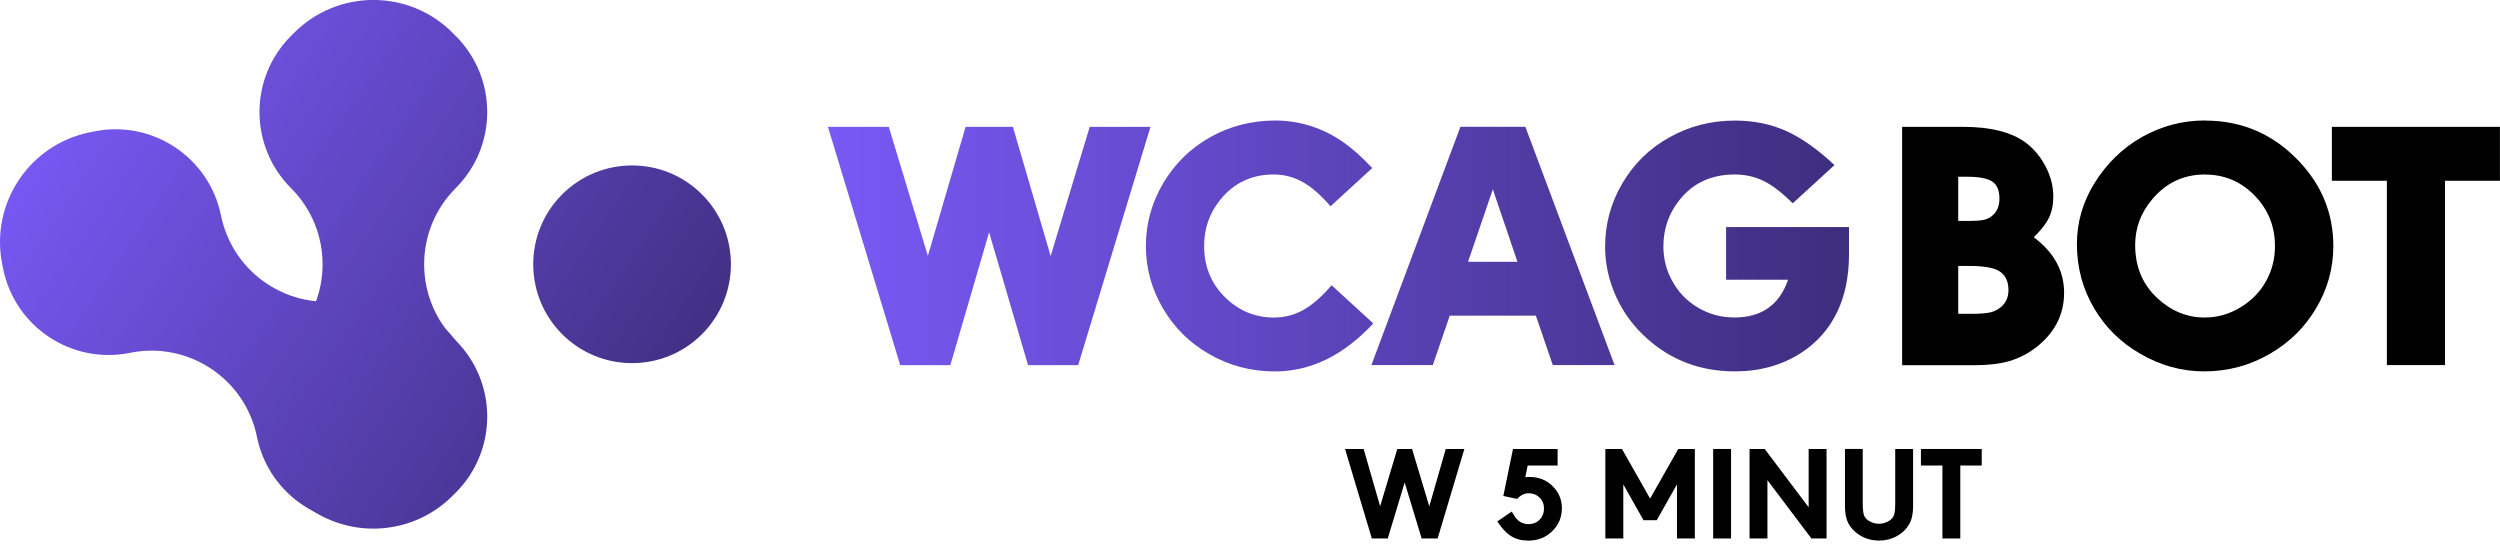
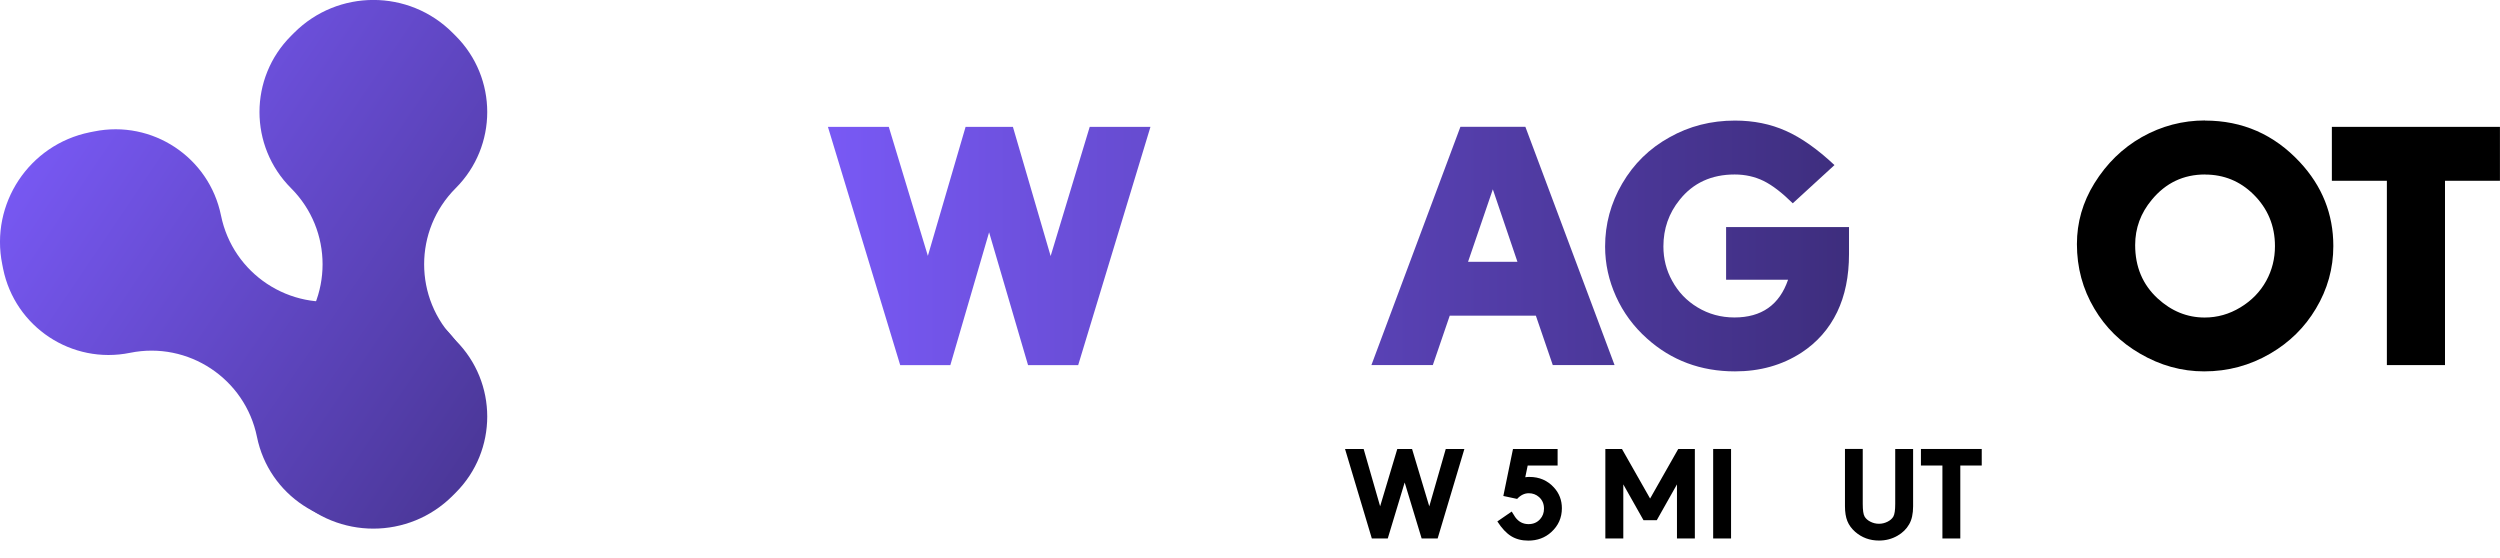
<svg xmlns="http://www.w3.org/2000/svg" xmlns:xlink="http://www.w3.org/1999/xlink" id="Layer_1" data-name="Layer 1" viewBox="0 0 409.49 91.44">
  <defs>
    <style>
      .cls-1 {
        fill: url(#linear-gradient-7);
      }

      .cls-2 {
        fill: url(#linear-gradient-5);
      }

      .cls-3 {
        fill: url(#linear-gradient-6);
      }

      .cls-4 {
        fill: url(#linear-gradient-4);
      }

      .cls-5 {
        fill: url(#linear-gradient-3);
      }

      .cls-6 {
        fill: url(#linear-gradient-2);
      }

      .cls-7 {
        fill: url(#linear-gradient);
      }
    </style>
    <linearGradient id="linear-gradient" x1="9.86" y1="8.67" x2="212.82" y2="145.65" gradientUnits="userSpaceOnUse">
      <stop offset="0" stop-color="#7a5af8" />
      <stop offset="1" stop-color="#000" />
    </linearGradient>
    <linearGradient id="linear-gradient-2" x1="-1.73" y1="25.84" x2="201.23" y2="162.82" xlink:href="#linear-gradient" />
    <linearGradient id="linear-gradient-3" x1="23.12" y1="-10.98" x2="226.08" y2="126" xlink:href="#linear-gradient" />
    <linearGradient id="linear-gradient-4" x1="131.45" y1="40.29" x2="478.5" y2="40.29" xlink:href="#linear-gradient" />
    <linearGradient id="linear-gradient-5" x1="131.45" y1="40.29" x2="478.5" y2="40.29" xlink:href="#linear-gradient" />
    <linearGradient id="linear-gradient-6" x1="131.45" y1="40.29" x2="478.5" y2="40.29" xlink:href="#linear-gradient" />
    <linearGradient id="linear-gradient-7" x1="131.45" y1="40.29" x2="478.5" y2="40.29" xlink:href="#linear-gradient" />
  </defs>
  <g>
    <path class="cls-7" d="M74.64,55.76c6.89,6.89,6.89,18.05,0,24.94l-.51.51c-7.17,7.17-18.79,7.17-25.95,0l-.51-.51c-6.89-6.89-6.89-18.05,0-24.94,6.89-6.89,6.89-18.05,0-24.94-6.89-6.89-6.89-18.05,0-24.94l.51-.51c7.17-7.17,18.79-7.17,25.95,0l.51.51c6.89,6.89,6.89,18.05,0,24.94-6.89,6.89-6.89,18.05,0,24.94Z" />
    <path class="cls-6" d="M56.99,49.07c9.54-1.94,18.85,4.22,20.79,13.77l.14.71c2.02,9.93-4.4,19.62-14.33,21.64l-.71.14c-9.54,1.94-18.85-4.22-20.79-13.77-1.94-9.54-11.25-15.71-20.79-13.77-9.54,1.94-18.85-4.22-20.79-13.77l-.14-.71c-2.02-9.93,4.4-19.62,14.33-21.64l.71-.14c9.54-1.94,18.85,4.23,20.79,13.77,1.94,9.54,11.25,15.71,20.79,13.77Z" />
-     <path class="cls-5" d="M114.98,31.84c6.32,6.32,6.32,16.58,0,22.9-6.32,6.32-16.58,6.32-22.9,0-6.32-6.32-6.32-16.58,0-22.9,6.32-6.32,16.58-6.32,22.9,0Z" />
  </g>
  <g>
    <g>
      <path class="cls-4" d="M145.58,20.78l6.4,21.13,6.18-21.13h7.75l6.18,21.16,6.4-21.16h9.95l-11.84,39.03h-8.21l-6.38-21.76-6.35,21.76h-8.21l-11.84-39.03h9.95Z" />
-       <path class="cls-2" d="M217.93,33.78c-1.58-1.83-3.1-3.15-4.56-3.97-1.46-.82-3.04-1.23-4.76-1.23-3.58,0-6.49,1.37-8.72,4.12-1.77,2.17-2.66,4.7-2.66,7.58,0,3.45,1.21,6.32,3.63,8.61,2.21,2.08,4.81,3.12,7.81,3.12,1.73,0,3.34-.41,4.82-1.24,1.48-.83,3.02-2.18,4.62-4.05l6.83,6.26c-4.88,5.24-10.26,7.86-16.15,7.86-3.91,0-7.53-.97-10.86-2.92-3.13-1.81-5.59-4.26-7.41-7.35-1.89-3.2-2.83-6.62-2.83-10.26s.93-7.05,2.8-10.24c1.91-3.24,4.49-5.78,7.75-7.61,3.24-1.81,6.79-2.72,10.64-2.72s7.71,1.16,11.06,3.49c1.54,1.07,3.15,2.5,4.83,4.29l-6.83,6.26Z" />
      <path class="cls-3" d="M251.56,51.71h-14.1l-2.77,8.09h-10.06l14.58-39.03h10.64l14.61,39.03h-10.12l-2.77-8.09ZM248.55,42.88l-4.03-11.87-4.06,11.87h8.09Z" />
      <path class="cls-1" d="M282.73,37.19h20.13v4.43c0,3.64-.65,6.81-1.94,9.49-1.33,2.76-3.29,4.98-5.86,6.66-3.15,2.04-6.77,3.06-10.87,3.06-5.62,0-10.44-1.8-14.44-5.4-2.17-1.94-3.86-4.23-5.05-6.86-1.19-2.63-1.79-5.36-1.79-8.18,0-3.68.93-7.12,2.8-10.32,1.89-3.24,4.47-5.77,7.75-7.58,3.24-1.83,6.81-2.74,10.72-2.74,3.05,0,5.83.56,8.35,1.69,2.52,1.12,5.17,2.99,7.95,5.6l-6.83,6.26c-1.75-1.73-3.34-2.95-4.77-3.66-1.43-.7-3.01-1.06-4.75-1.06-3.79,0-6.8,1.38-9.01,4.15-1.77,2.19-2.66,4.74-2.66,7.63,0,2.04.48,3.92,1.43,5.63.99,1.83,2.37,3.28,4.15,4.35,1.83,1.11,3.85,1.66,6.06,1.66,4.44,0,7.37-2.06,8.78-6.18h-10.15v-8.63Z" />
    </g>
    <g>
-       <path d="M311.56,59.8V20.78h10.04c4.4,0,7.78.84,10.12,2.52,1.45,1.07,2.6,2.47,3.46,4.2.76,1.51,1.14,3.08,1.14,4.72,0,1.32-.24,2.46-.71,3.45-.48.98-1.31,2.04-2.49,3.19,3.32,2.48,4.97,5.51,4.97,9.09s-1.54,6.6-4.63,8.98c-1.35,1.03-2.81,1.77-4.36,2.22s-3.47.67-5.76.67h-11.78ZM320.74,36.19h1.46c1.28,0,2.18-.06,2.72-.17.53-.11,1.02-.36,1.46-.74.74-.65,1.12-1.56,1.12-2.75,0-1.33-.39-2.26-1.17-2.79-.78-.52-2.15-.79-4.12-.79h-1.46v7.23ZM320.74,51.4h2.29c1.32,0,2.3-.08,2.96-.23s1.23-.44,1.73-.86c.84-.69,1.26-1.62,1.26-2.8,0-1.45-.51-2.49-1.54-3.12-.9-.55-2.53-.83-4.89-.83h-1.8v7.83Z" />
      <path d="M361.17,19.75c6.14,0,11.31,2.27,15.53,6.8,3.66,3.93,5.49,8.51,5.49,13.75,0,3.66-.95,7.08-2.86,10.26-1.83,3.07-4.32,5.52-7.46,7.35-3.32,1.94-6.93,2.92-10.84,2.92-3.68,0-7.19-.97-10.52-2.92-3.16-1.83-5.65-4.28-7.46-7.35-1.91-3.2-2.86-6.73-2.86-10.58,0-3.54.95-6.86,2.86-9.95,2.02-3.26,4.61-5.78,7.78-7.58,3.22-1.81,6.67-2.72,10.35-2.72ZM361.17,28.58c-3.53,0-6.43,1.38-8.72,4.15-1.81,2.17-2.72,4.64-2.72,7.41,0,3.57,1.23,6.48,3.69,8.75,2.27,2.08,4.83,3.12,7.69,3.12,2.08,0,4.03-.55,5.86-1.66s3.24-2.55,4.23-4.35c.95-1.73,1.43-3.63,1.43-5.69,0-3.33-1.18-6.17-3.54-8.49-2.19-2.15-4.83-3.23-7.92-3.23Z" />
      <path d="M400.48,29.61v30.19h-9.52v-30.19h-9.01v-8.83h27.53v8.83h-9.01Z" />
    </g>
  </g>
  <g>
    <path d="M223.36,73.54l2.7,9.39,2.81-9.39h2.42l2.82,9.4,2.7-9.4h3.05l-4.38,14.66h-2.62l-2.78-9.17-2.77,9.17h-2.61l-4.39-14.66h3.06Z" />
    <path d="M249.84,78.17c.23-.04.45-.05.68-.05,1.63,0,2.96.58,4.01,1.73.87.95,1.3,2.09,1.3,3.4,0,1.55-.58,2.85-1.73,3.9-1.02.93-2.28,1.4-3.77,1.4-1.08,0-2.02-.24-2.81-.73-.79-.49-1.54-1.29-2.26-2.41l2.35-1.62c.24.41.44.72.58.92.55.76,1.28,1.14,2.18,1.14.78,0,1.41-.27,1.9-.82.42-.47.63-1.04.63-1.71,0-.79-.27-1.42-.82-1.91-.47-.41-1.02-.62-1.67-.62-.7,0-1.34.31-1.91.93l-2.26-.48,1.58-7.69h7.31v2.7h-4.9l-.4,1.93Z" />
    <path d="M262.95,88.2v-14.66h2.72l4.61,8.12,4.61-8.12h2.72v14.66h-2.93v-8.86l-3.31,5.87h-2.17l-3.31-5.87v8.86h-2.93Z" />
    <path d="M283.54,73.54v14.66h-2.93v-14.66h2.93Z" />
-     <path d="M286.57,88.2v-14.66h2.48l7.2,9.55v-9.55h2.93v14.66h-2.48l-7.2-9.55v9.55h-2.93Z" />
    <path d="M305.11,73.54v8.99c0,1.04.1,1.74.31,2.09.2.34.52.62.96.84s.9.33,1.39.33.94-.11,1.39-.33c.44-.22.76-.5.96-.84.21-.36.31-1.06.31-2.09v-8.99h2.93v9.39c0,1.23-.22,2.22-.65,2.95-.44.77-1.07,1.39-1.89,1.86-.93.54-1.94.8-3.04.8-1.52,0-2.82-.48-3.91-1.43-.59-.52-1.02-1.11-1.28-1.76s-.39-1.46-.39-2.43v-9.39h2.93Z" />
    <path d="M324.6,73.54v2.71h-3.51v11.95h-2.93v-11.95h-3.52v-2.71h9.96Z" />
  </g>
</svg>